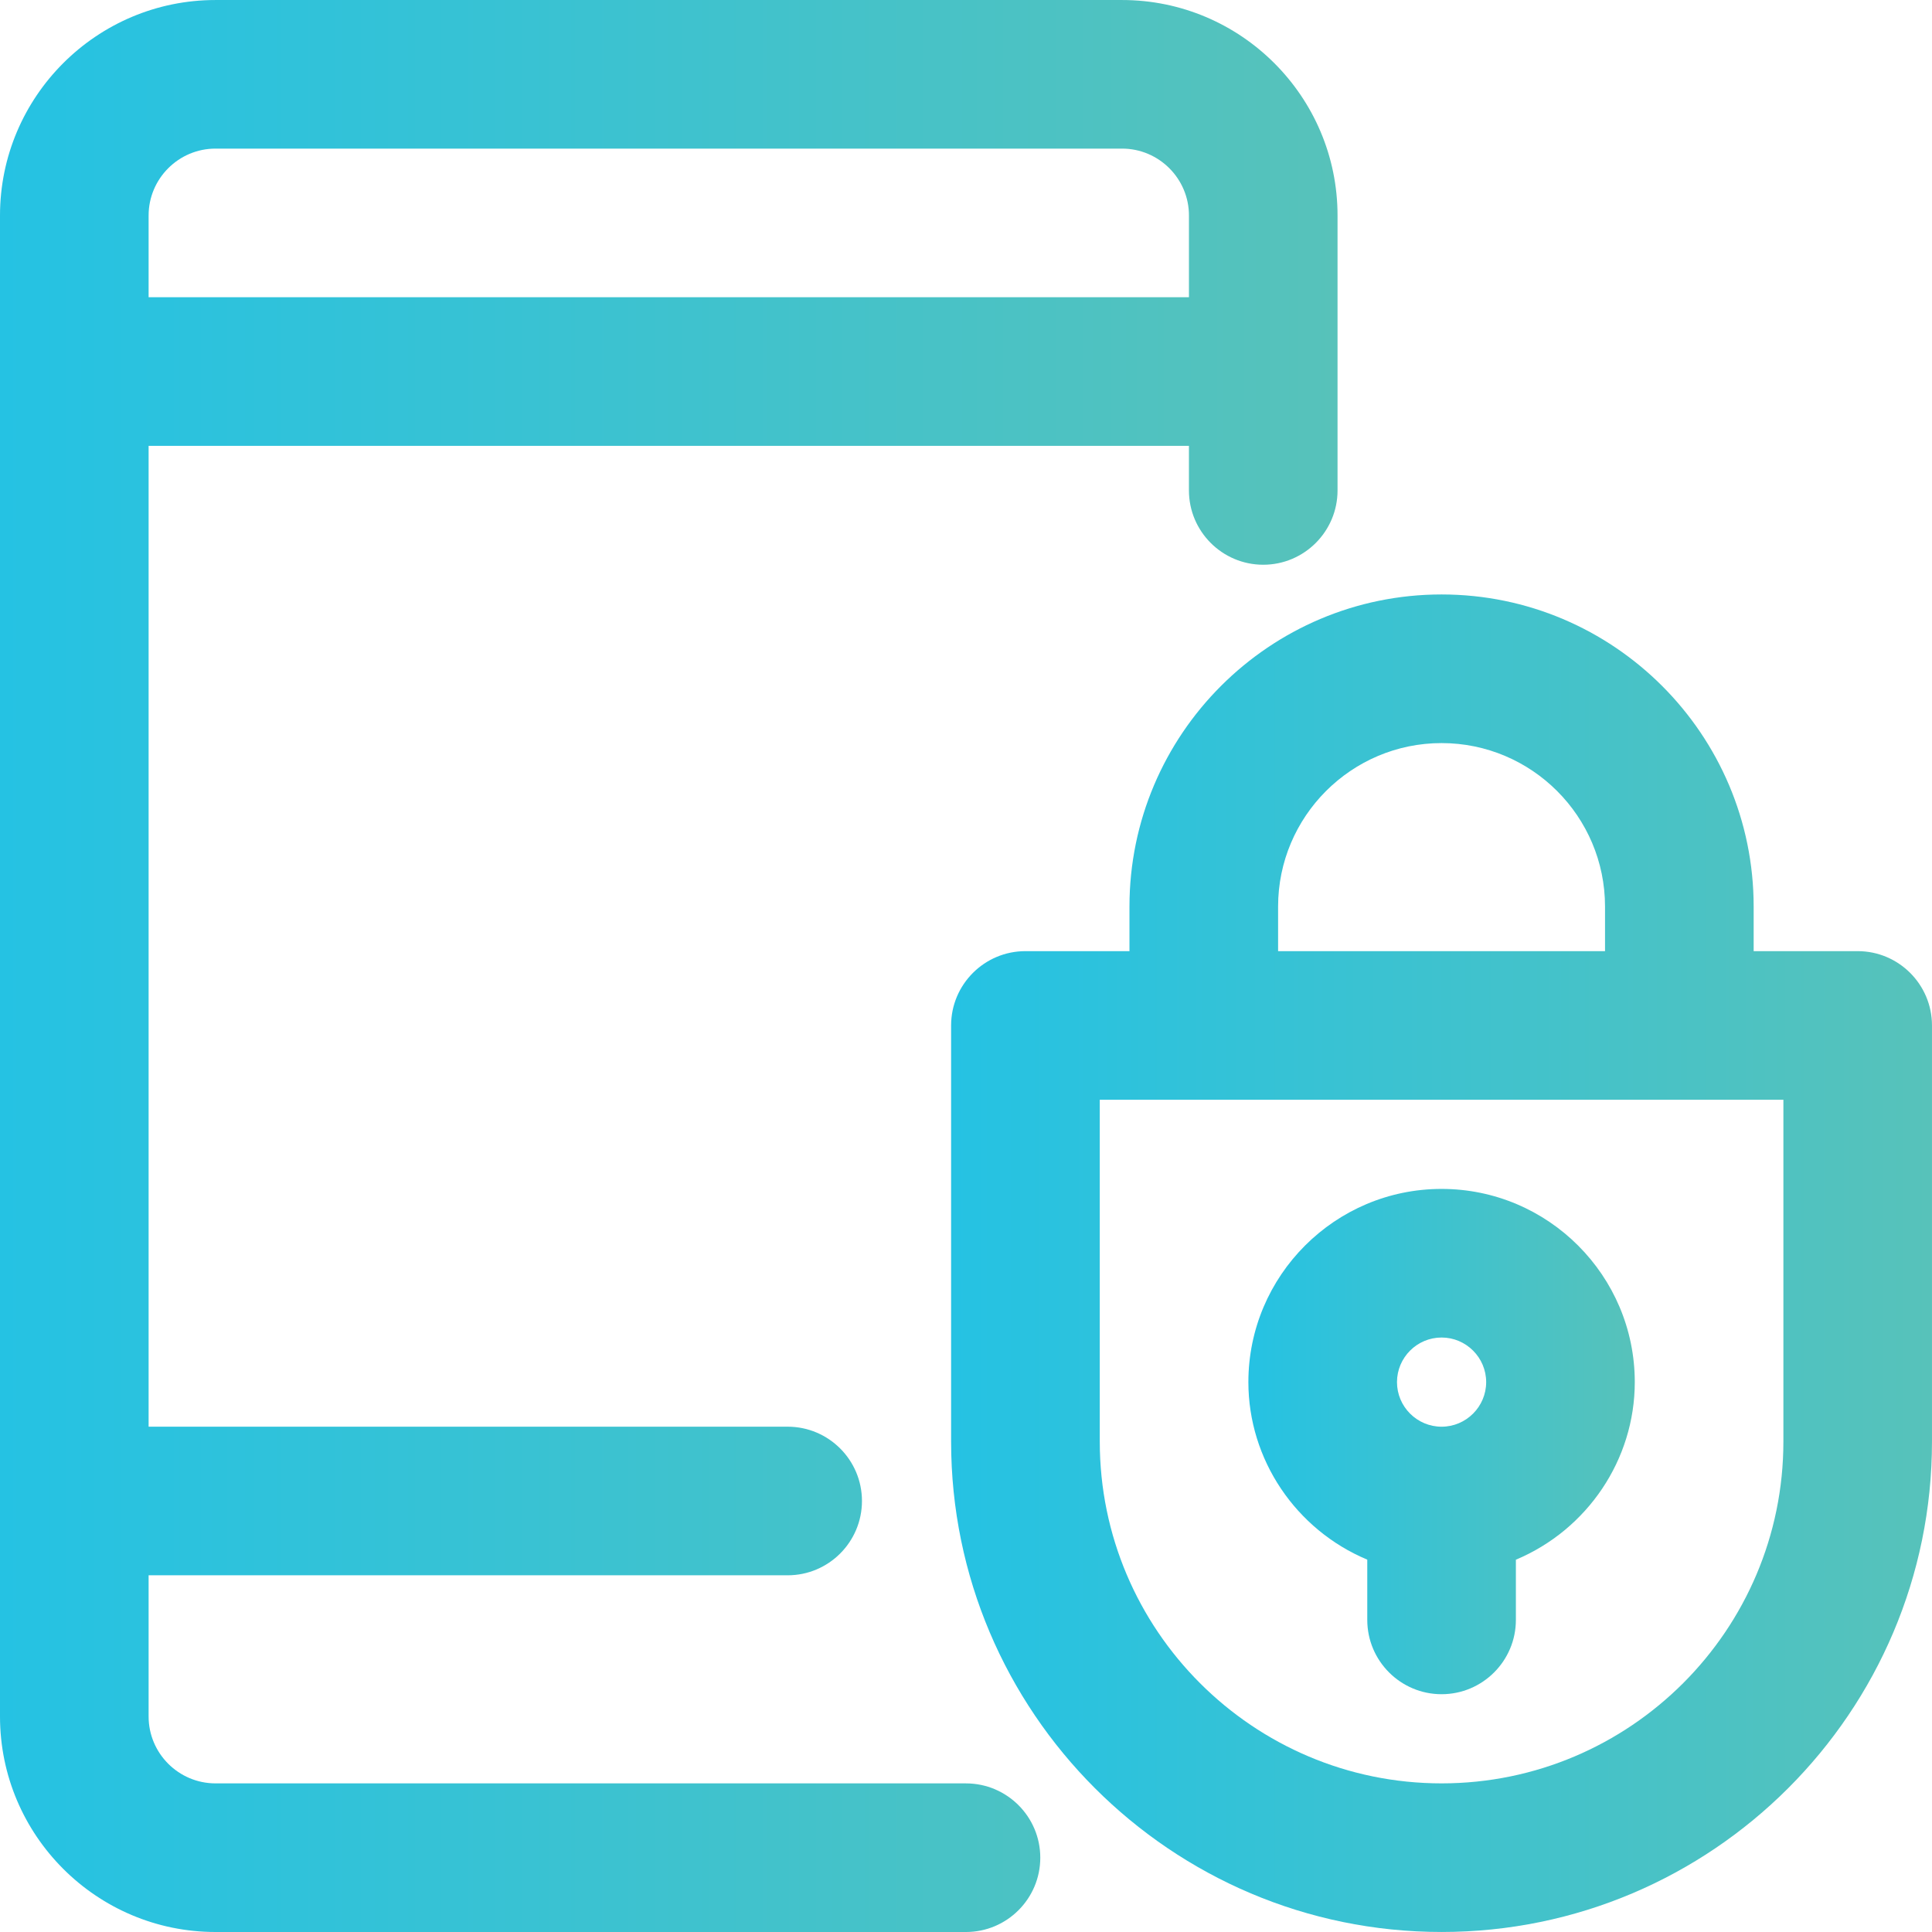
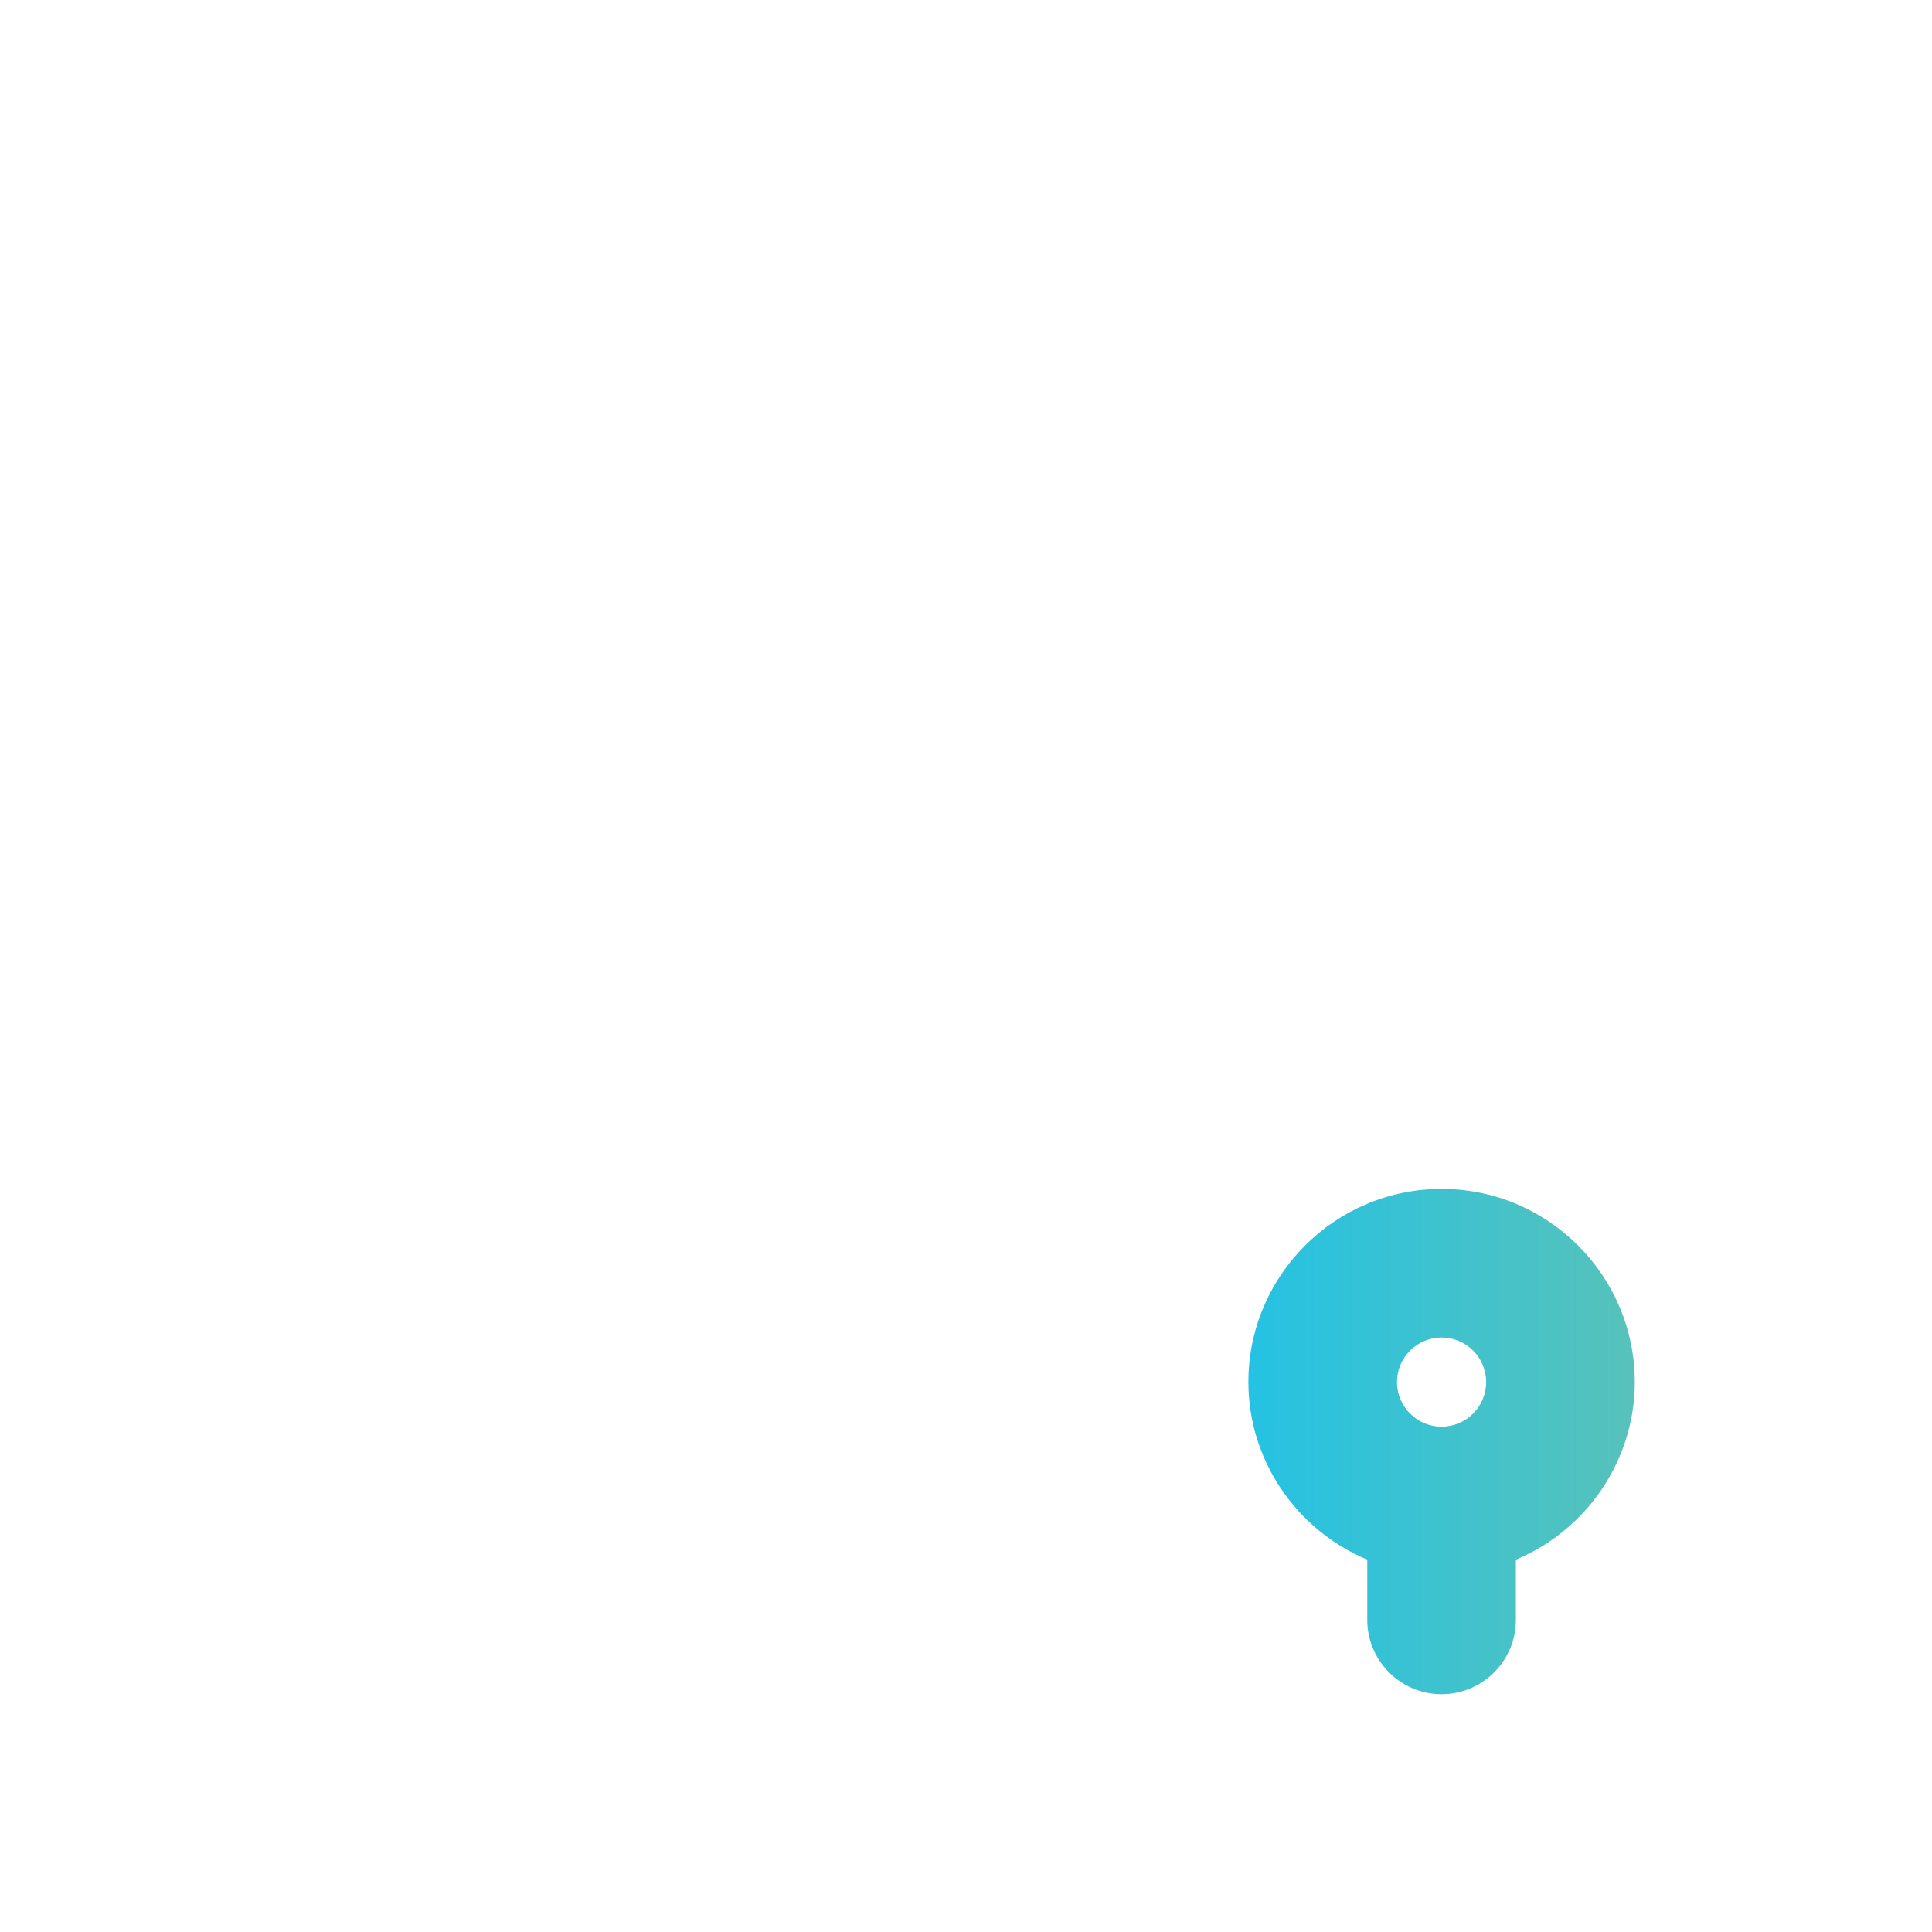
<svg xmlns="http://www.w3.org/2000/svg" xmlns:xlink="http://www.w3.org/1999/xlink" id="a" width="100" height="100" viewBox="0 0 100 100">
  <defs>
    <style>.e{fill:url(#d);}.f{fill:url(#c);}.g{fill:url(#b);}</style>
    <linearGradient id="b" x1="0" y1="50" x2="69.231" y2="50" gradientTransform="matrix(1, 0, 0, 1, 0, 0)" gradientUnits="userSpaceOnUse">
      <stop offset="0" stop-color="#25c2e3" />
      <stop offset="1" stop-color="#57c2ba" />
    </linearGradient>
    <linearGradient id="c" x1="64.616" y1="74.615" x2="84.616" y2="74.615" xlink:href="#b" />
    <linearGradient id="d" x1="49.23" y1="65.384" x2="100" y2="65.384" xlink:href="#b" />
  </defs>
-   <path class="g" d="M49.999,92.307H11.154c-1.908,0-3.462-1.554-3.462-3.462v-7.308H40.769c2.121,0,3.846-1.725,3.846-3.846s-1.725-3.846-3.846-3.846H7.692V23.077H61.539v2.308c0,2.121,1.725,3.846,3.846,3.846s3.846-1.725,3.846-3.846V11.154C69.231,5.004,64.228,.001,58.078,.001H11.154C5.003,.001,0,5.004,0,11.154V88.846c0,6.151,5.003,11.154,11.154,11.154H49.999c2.121,0,3.846-1.725,3.846-3.846s-1.725-3.846-3.846-3.846ZM7.692,11.154c0-1.908,1.554-3.462,3.462-3.462H58.078c1.908,0,3.462,1.554,3.462,3.462v4.231H7.692v-4.231Z" />
  <path class="f" d="M70.77,80.727v3.119c0,2.121,1.725,3.846,3.846,3.846s3.846-1.725,3.846-3.846v-3.116c3.702-1.554,6.154-5.18,6.154-9.192,0-5.514-4.486-10-10-10s-10,4.486-10,10c0,4.011,2.452,7.638,6.154,9.189Zm1.538-9.189c0-1.271,1.037-2.308,2.308-2.308s2.308,1.037,2.308,2.308-1.037,2.308-2.308,2.308-2.308-1.037-2.308-2.308Z" />
-   <path class="e" d="M96.154,49.231h-5.385v-2.308c0-8.908-7.247-16.154-16.154-16.154s-16.154,7.246-16.154,16.154v2.308h-5.386c-2.121,0-3.846,1.725-3.846,3.846v21.538c0,13.996,11.386,25.384,25.386,25.384s25.384-11.388,25.384-25.384v-21.538c0-2.121-1.725-3.846-3.846-3.846Zm-30,0v-2.308c0-4.666,3.795-8.461,8.461-8.461s8.461,3.795,8.461,8.461v2.308h-16.923Zm26.154,7.692v17.692c0,9.757-7.936,17.692-17.692,17.692s-17.692-7.936-17.692-17.692v-17.692h35.384Z" />
</svg>